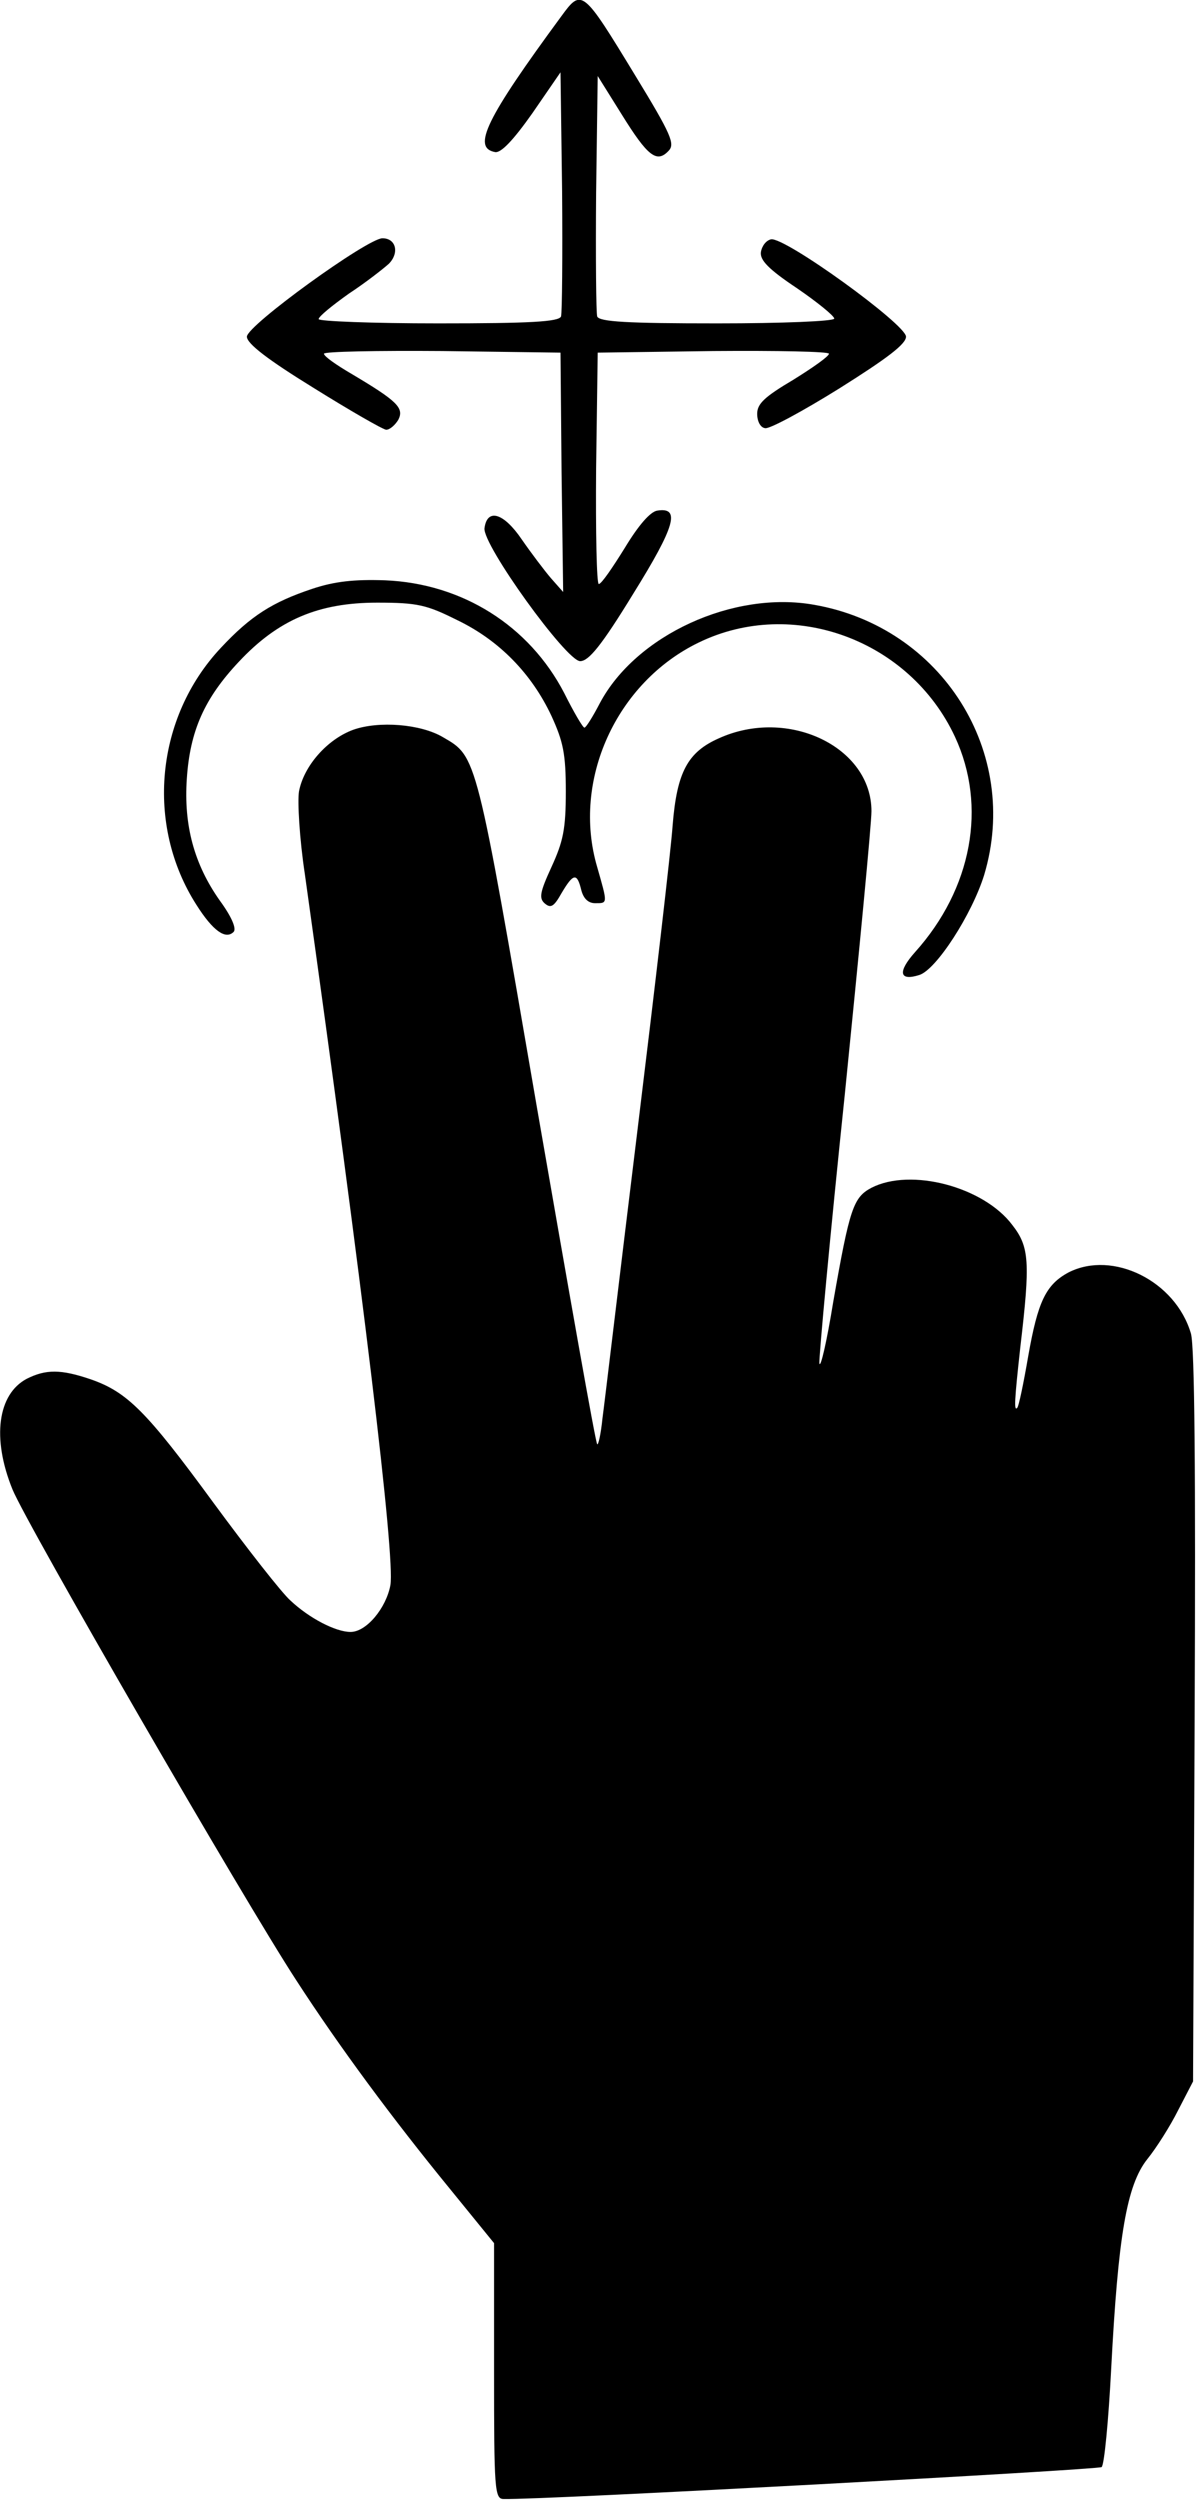
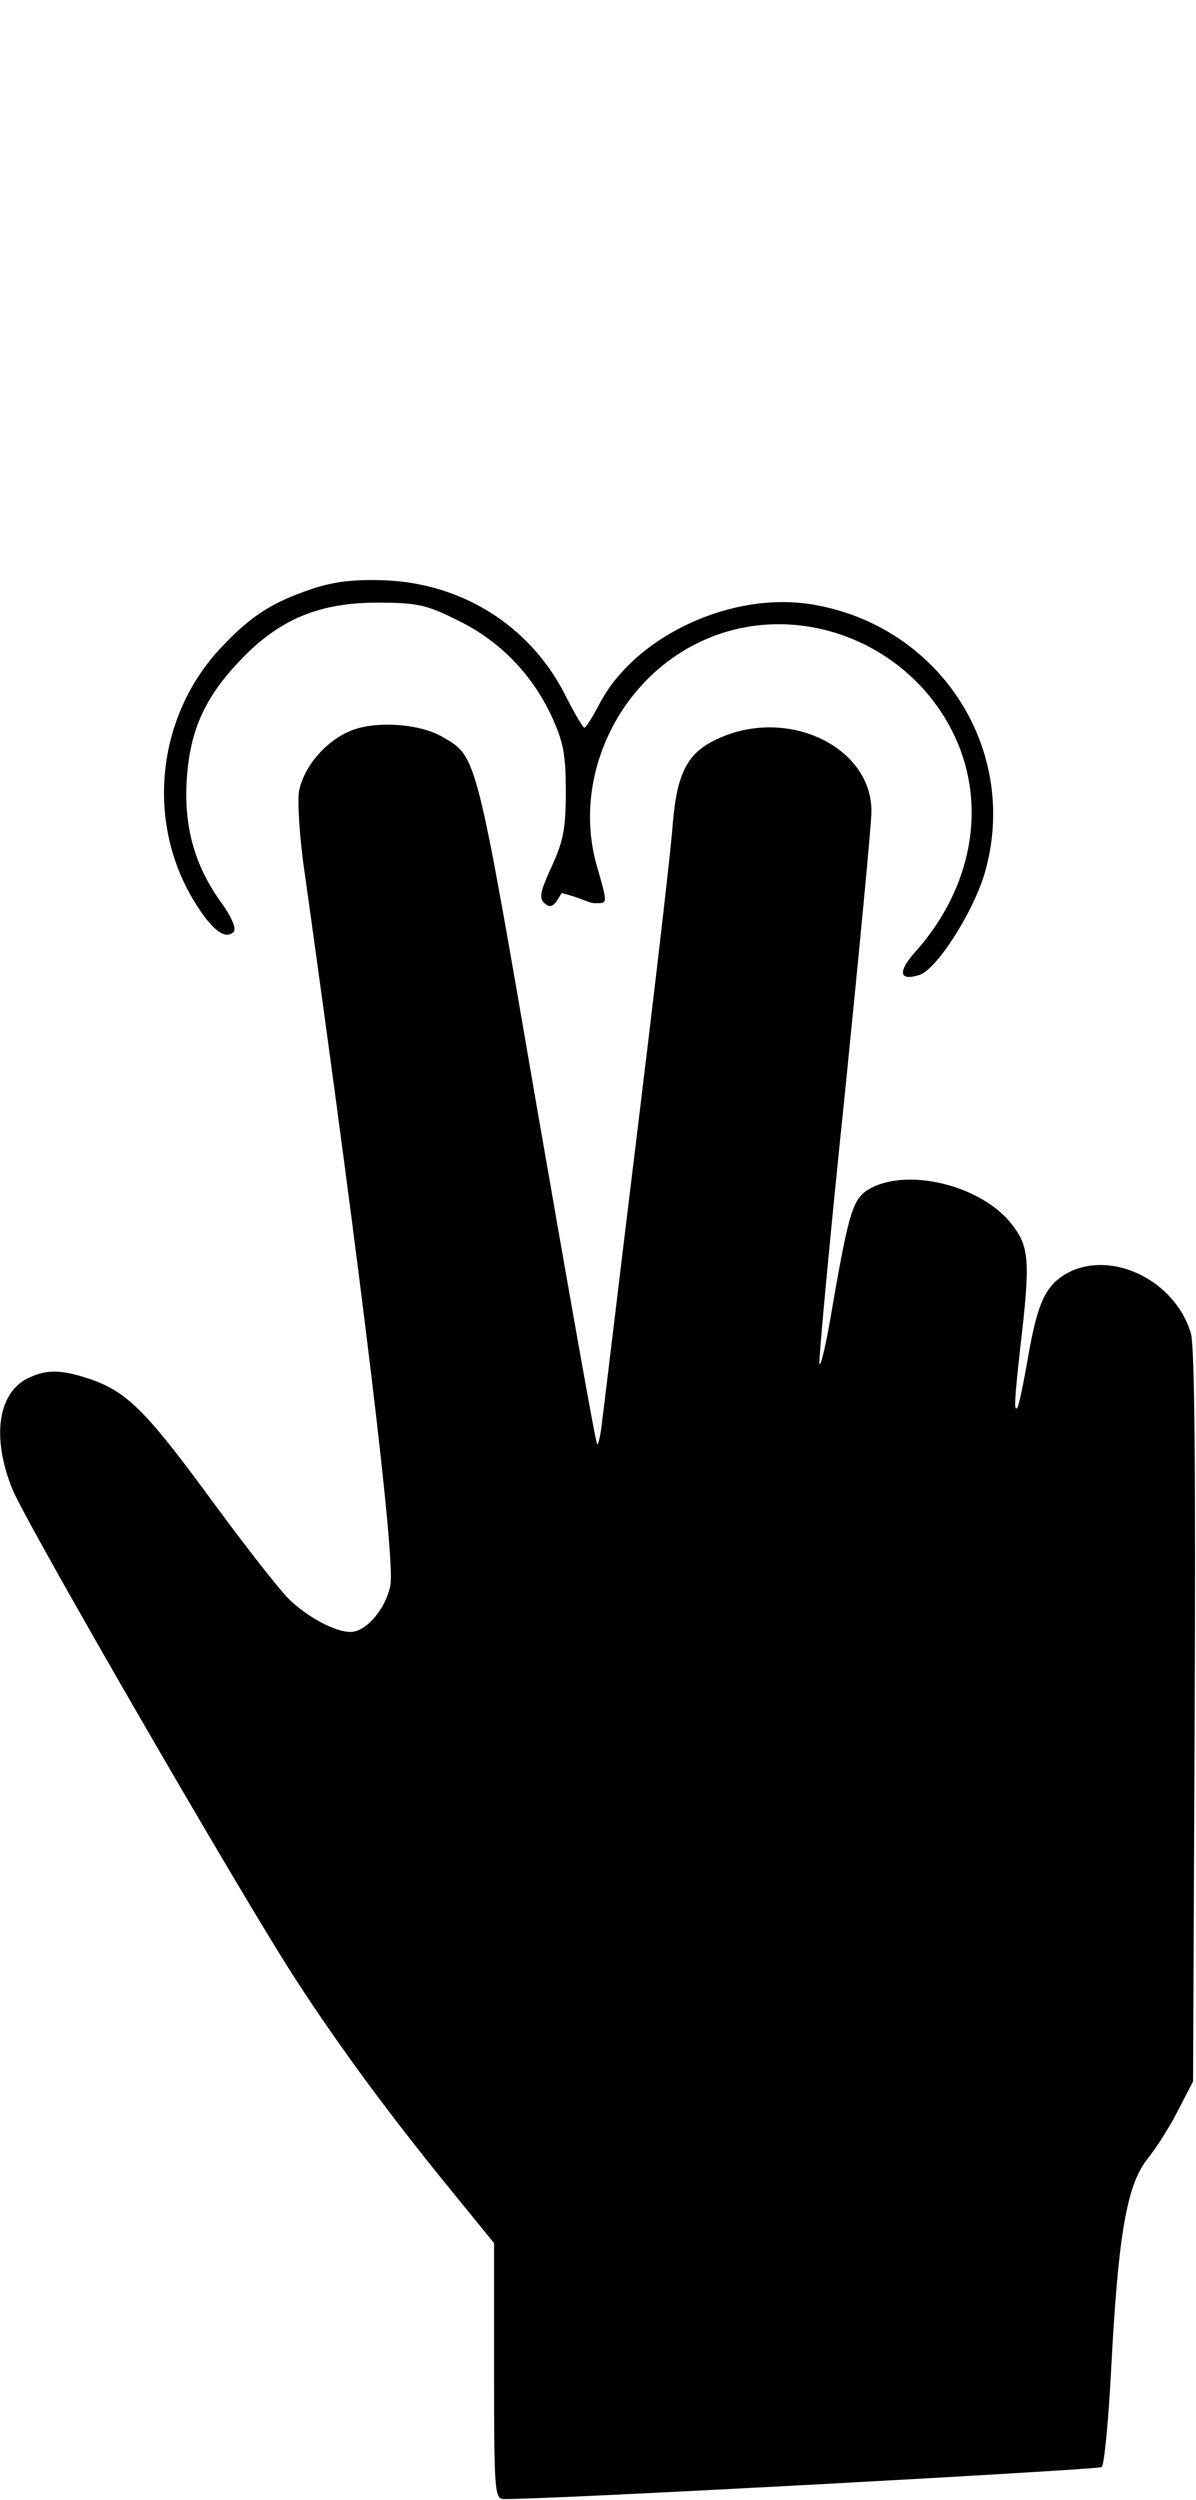
<svg xmlns="http://www.w3.org/2000/svg" width="100%" height="100%" viewBox="0 0 225 470" version="1.1" xml:space="preserve" style="fill-rule:evenodd;clip-rule:evenodd;stroke-linejoin:round;stroke-miterlimit:2;">
  <g transform="matrix(0.1,0,0,-0.1,-143.054,490.793)">
-     <path d="M2487,4878C2345,4685 2318,4630 2362,4622C2373,4620 2396,4644 2432,4695L2485,4772L2488,4549C2489,4426 2488,4320 2486,4313C2482,4303 2428,4300 2255,4300C2131,4300 2030,4304 2030,4308C2030,4313 2056,4334 2087,4356C2119,4377 2152,4403 2162,4412C2182,4432 2176,4460 2150,4460C2122,4460 1895,4296 1895,4275C1895,4262 1934,4232 2020,4179C2089,4136 2150,4101 2157,4100C2164,4100 2174,4109 2180,4119C2191,4141 2178,4154 2092,4205C2063,4222 2040,4238 2040,4243C2040,4247 2140,4249 2263,4248L2485,4245L2487,4020L2490,3795L2467,3821C2455,3835 2430,3868 2412,3894C2378,3944 2347,3953 2342,3915C2338,3884 2496,3665 2522,3665C2538,3665 2562,3694 2622,3792C2701,3919 2711,3955 2667,3948C2654,3946 2632,3921 2606,3878C2583,3841 2562,3810 2557,3810C2553,3810 2551,3908 2552,4028L2555,4245L2773,4248C2892,4249 2990,4247 2990,4243C2990,4238 2960,4217 2923,4194C2869,4162 2855,4149 2855,4130C2855,4116 2861,4104 2870,4103C2878,4101 2941,4135 3010,4178C3099,4234 3135,4261 3135,4275C3135,4298 2907,4463 2881,4458C2872,4456 2864,4446 2862,4434C2860,4419 2876,4402 2930,4366C2968,4340 3000,4314 3000,4309C3000,4304 2902,4300 2780,4300C2610,4300 2558,4303 2554,4313C2552,4320 2551,4424 2552,4545L2555,4765L2600,4693C2649,4614 2666,4601 2688,4624C2701,4637 2694,4654 2625,4767C2527,4928 2525,4930 2487,4878Z" style="fill-rule:nonzero;" />
-     <path d="M2018,3801C1943,3776 1902,3750 1846,3690C1723,3559 1704,3357 1800,3207C1831,3158 1855,3141 1870,3156C1876,3162 1866,3185 1844,3215C1796,3283 1776,3356 1782,3444C1788,3534 1815,3595 1880,3664C1954,3743 2030,3775 2140,3775C2216,3775 2233,3771 2291,3742C2370,3704 2431,3641 2468,3562C2490,3514 2495,3491 2495,3420C2495,3349 2490,3326 2468,3278C2446,3230 2444,3219 2456,3209C2467,3200 2473,3204 2487,3229C2509,3266 2516,3268 2524,3235C2528,3219 2537,3210 2550,3210C2574,3210 2574,3208 2554,3278C2506,3441 2590,3625 2745,3700C2922,3786 3142,3705 3227,3523C3288,3392 3259,3237 3152,3118C3119,3081 3122,3063 3160,3075C3192,3085 3259,3189 3282,3263C3351,3493 3203,3729 2962,3771C2810,3798 2627,3714 2559,3586C2546,3561 2533,3540 2530,3540C2527,3540 2510,3569 2492,3605C2426,3732 2300,3811 2155,3817C2097,3819 2060,3815 2018,3801Z" style="fill-rule:nonzero;" />
+     <path d="M2018,3801C1943,3776 1902,3750 1846,3690C1723,3559 1704,3357 1800,3207C1831,3158 1855,3141 1870,3156C1876,3162 1866,3185 1844,3215C1796,3283 1776,3356 1782,3444C1788,3534 1815,3595 1880,3664C1954,3743 2030,3775 2140,3775C2216,3775 2233,3771 2291,3742C2370,3704 2431,3641 2468,3562C2490,3514 2495,3491 2495,3420C2495,3349 2490,3326 2468,3278C2446,3230 2444,3219 2456,3209C2467,3200 2473,3204 2487,3229C2528,3219 2537,3210 2550,3210C2574,3210 2574,3208 2554,3278C2506,3441 2590,3625 2745,3700C2922,3786 3142,3705 3227,3523C3288,3392 3259,3237 3152,3118C3119,3081 3122,3063 3160,3075C3192,3085 3259,3189 3282,3263C3351,3493 3203,3729 2962,3771C2810,3798 2627,3714 2559,3586C2546,3561 2533,3540 2530,3540C2527,3540 2510,3569 2492,3605C2426,3732 2300,3811 2155,3817C2097,3819 2060,3815 2018,3801Z" style="fill-rule:nonzero;" />
    <path d="M2095,3536C2046,3518 2002,3468 1993,3420C1990,3401 1994,3331 2004,3265C2114,2480 2174,1981 2165,1928C2157,1885 2120,1840 2090,1840C2062,1840 2012,1866 1977,1899C1961,1913 1896,1996 1832,2083C1706,2255 1670,2291 1601,2315C1545,2334 1517,2334 1481,2316C1426,2287 1415,2204 1454,2108C1481,2042 1890,1335 1988,1185C2069,1060 2169,925 2277,793L2360,691L2360,451C2360,228 2361,210 2378,210C2451,208 3497,265 3503,270C3508,274 3516,358 3521,455C3534,704 3550,800 3589,849C3606,870 3632,911 3647,941L3675,995L3678,1680C3680,2138 3678,2377 3671,2401C3642,2500 3524,2558 3441,2516C3398,2493 3383,2461 3365,2359C3356,2307 3347,2263 3344,2261C3338,2255 3339,2275 3350,2375C3369,2536 3367,2564 3335,2605C3281,2677 3144,2713 3070,2675C3036,2657 3029,2637 2998,2460C2986,2386 2974,2334 2972,2345C2971,2356 2992,2584 3020,2852C3047,3120 3070,3359 3070,3383C3070,3504 2913,3579 2783,3520C2724,3494 2704,3456 2696,3357C2693,3312 2663,3055 2630,2785C2597,2516 2568,2271 2564,2242C2561,2212 2556,2190 2554,2193C2551,2195 2501,2479 2441,2824C2326,3492 2328,3485 2264,3522C2222,3547 2143,3553 2095,3536Z" style="fill-rule:nonzero;" />
  </g>
</svg>